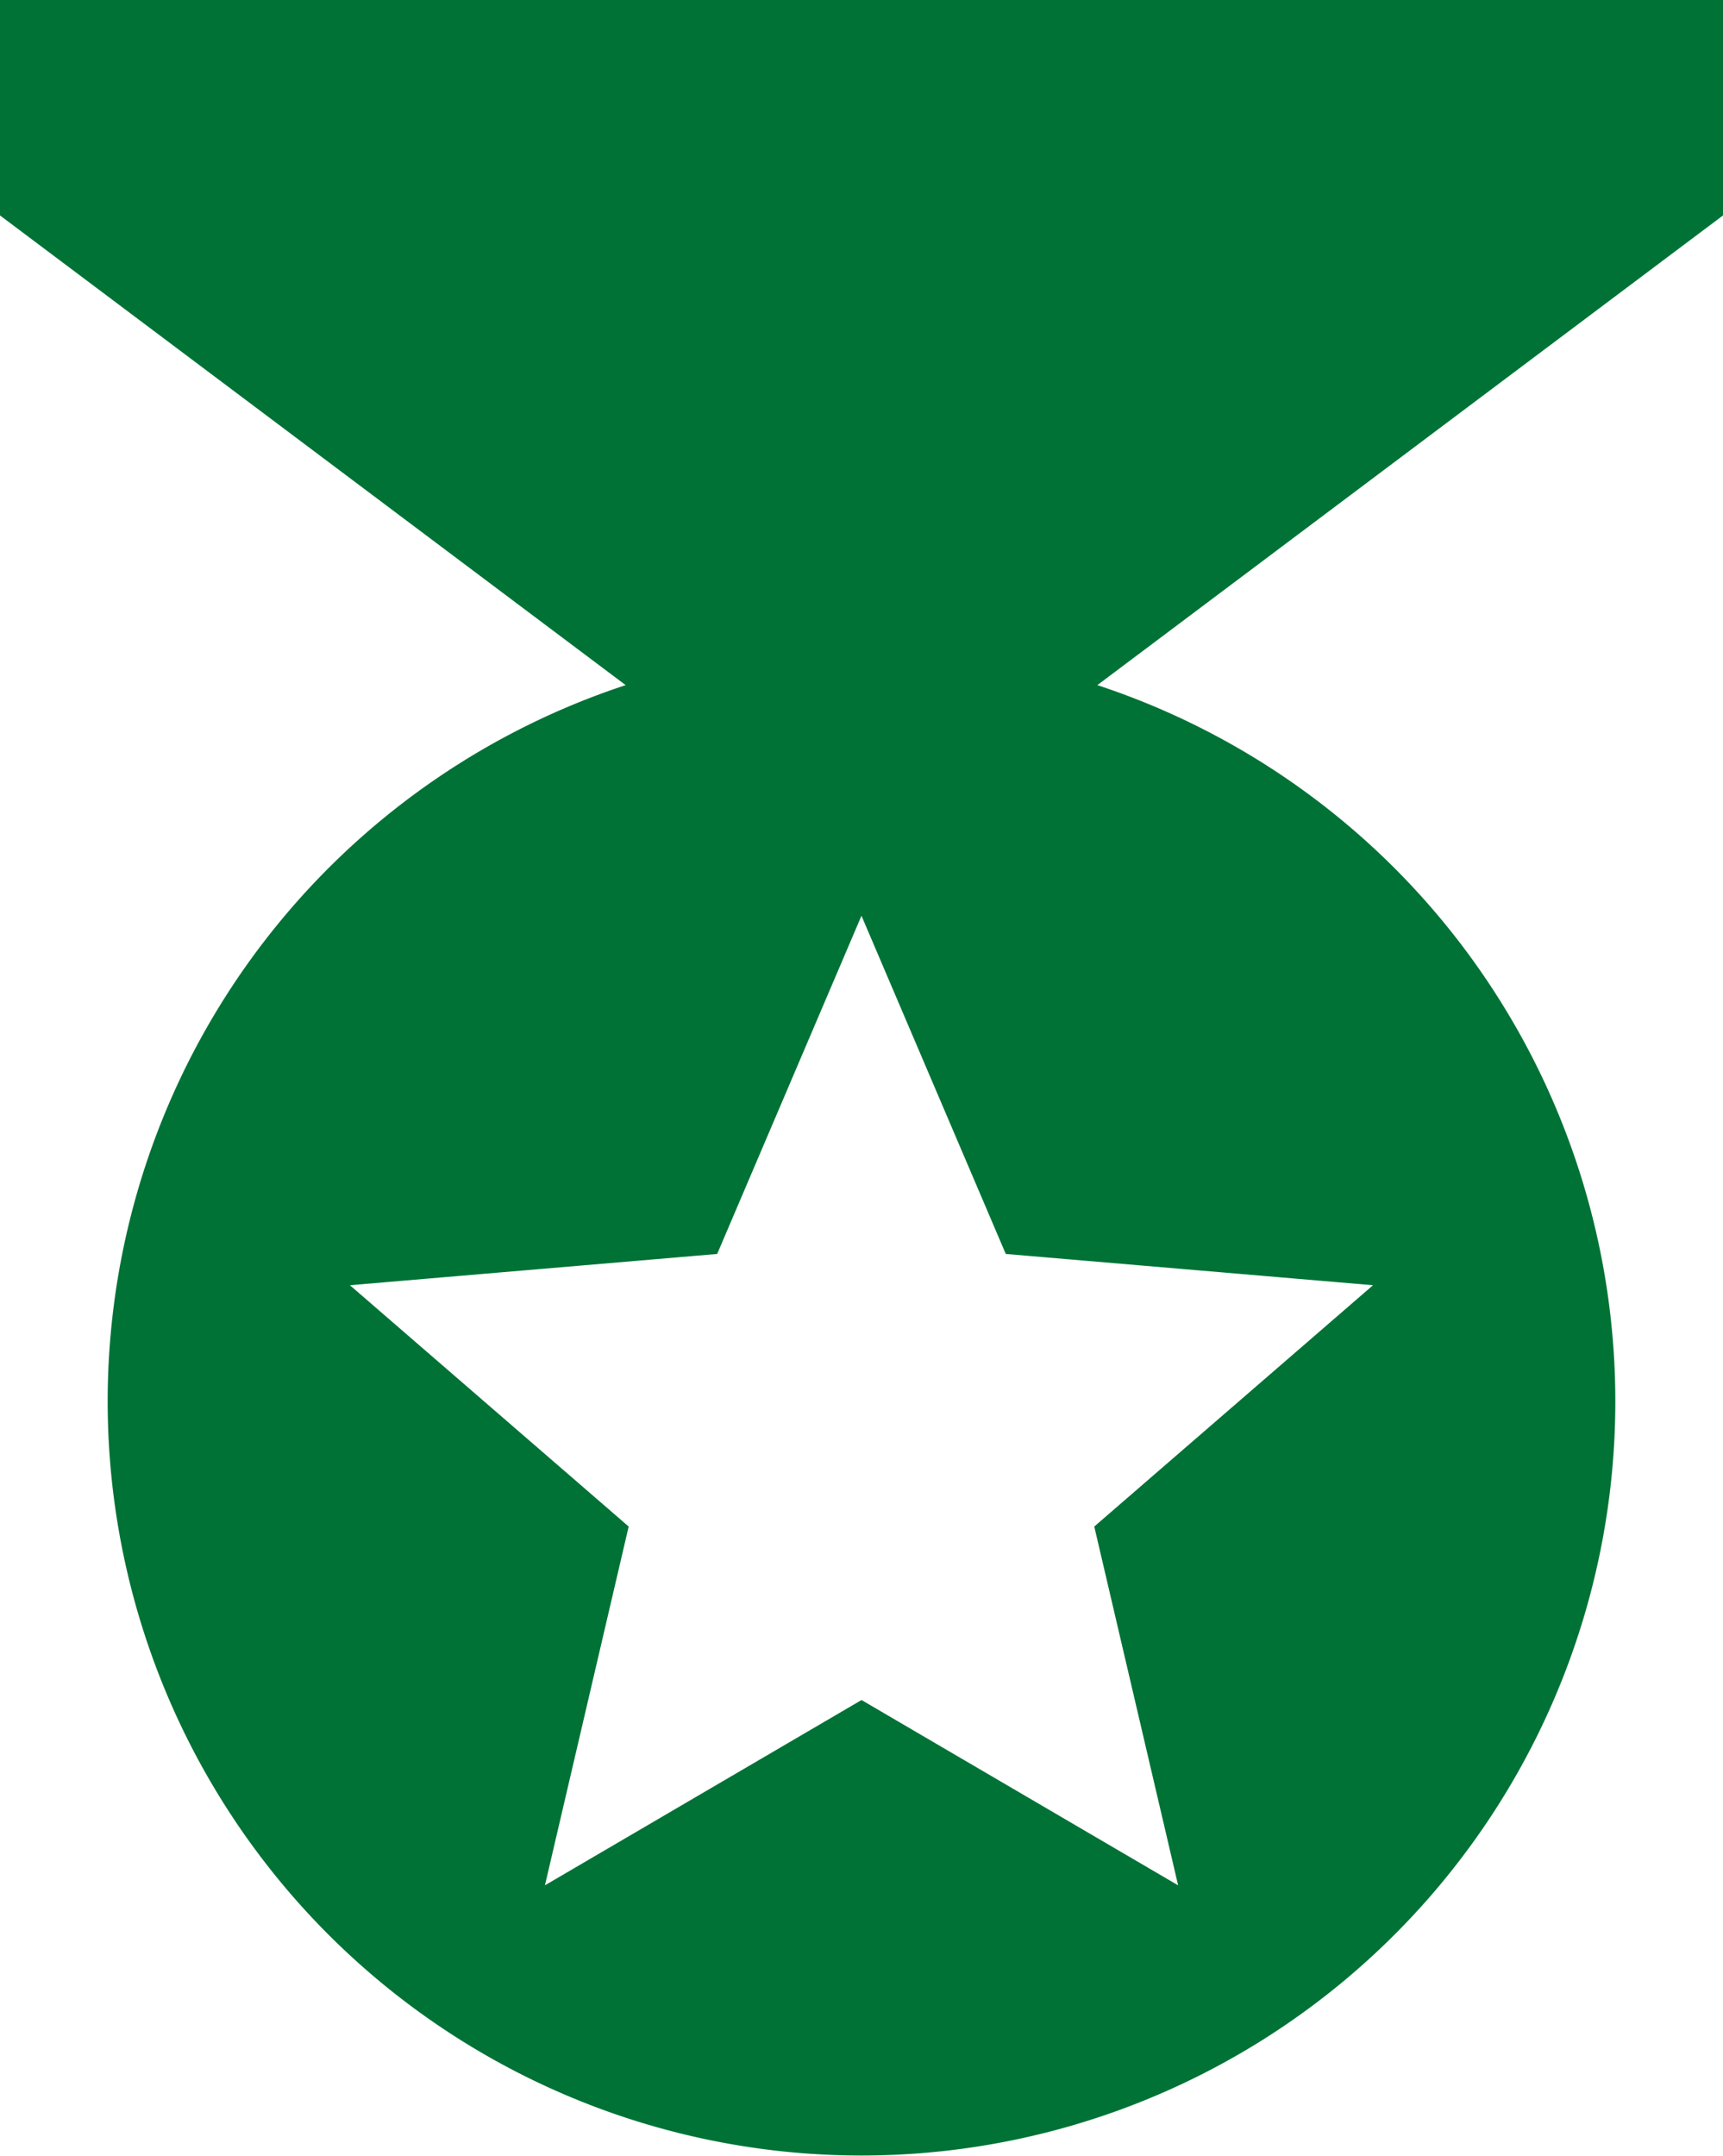
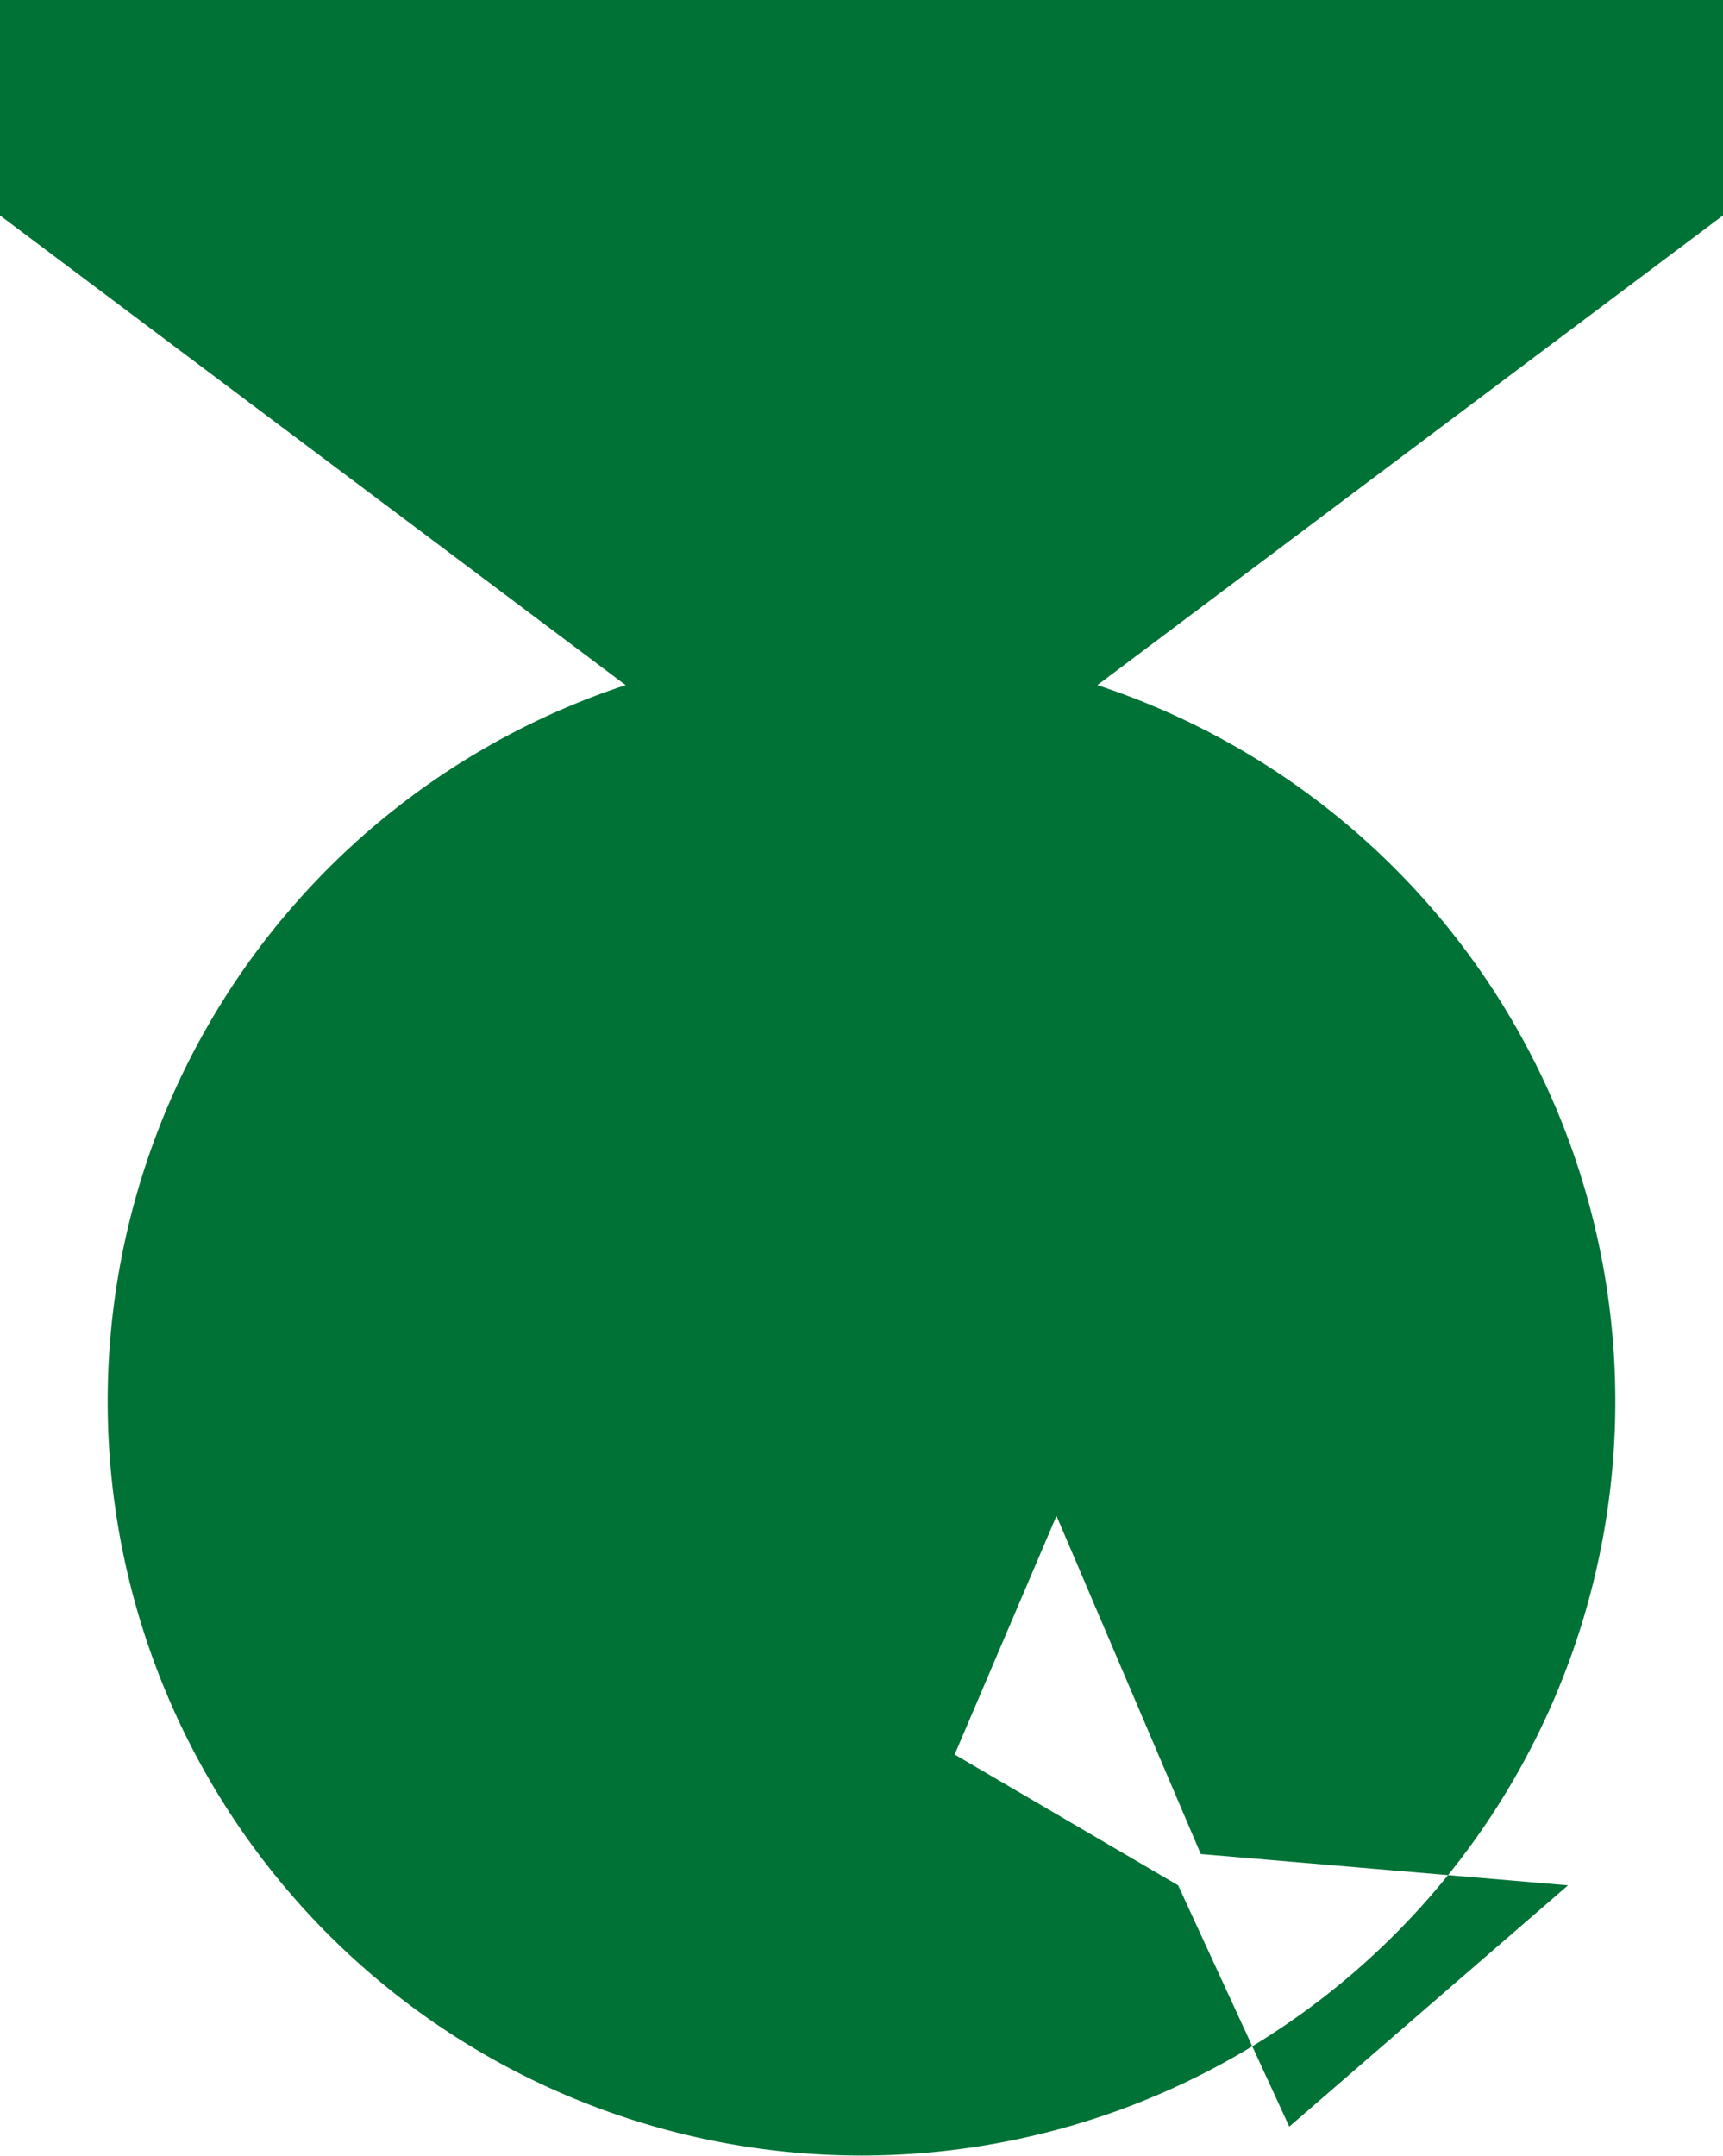
<svg xmlns="http://www.w3.org/2000/svg" width="29.051" height="36.333" viewBox="0 0 29.051 36.333">
  <defs>
    <style>.a{fill:#007236;}</style>
  </defs>
  <g transform="translate(-4 -2)">
-     <path class="a" d="M33.051,2H4V5.631l10.549,7.916a12.71,12.71,0,1,0,7.953,0L33.051,5.631ZM23.864,33.775l-5.338-3.123-5.338,3.123L14.6,27.728,9.9,23.661l6.192-.527,2.433-5.7,2.433,5.7,6.192.527-4.7,4.067Z" />
+     <path class="a" d="M33.051,2H4V5.631l10.549,7.916a12.71,12.71,0,1,0,7.953,0L33.051,5.631ZM23.864,33.775l-5.338-3.123-5.338,3.123l6.192-.527,2.433-5.7,2.433,5.7,6.192.527-4.7,4.067Z" />
  </g>
</svg>